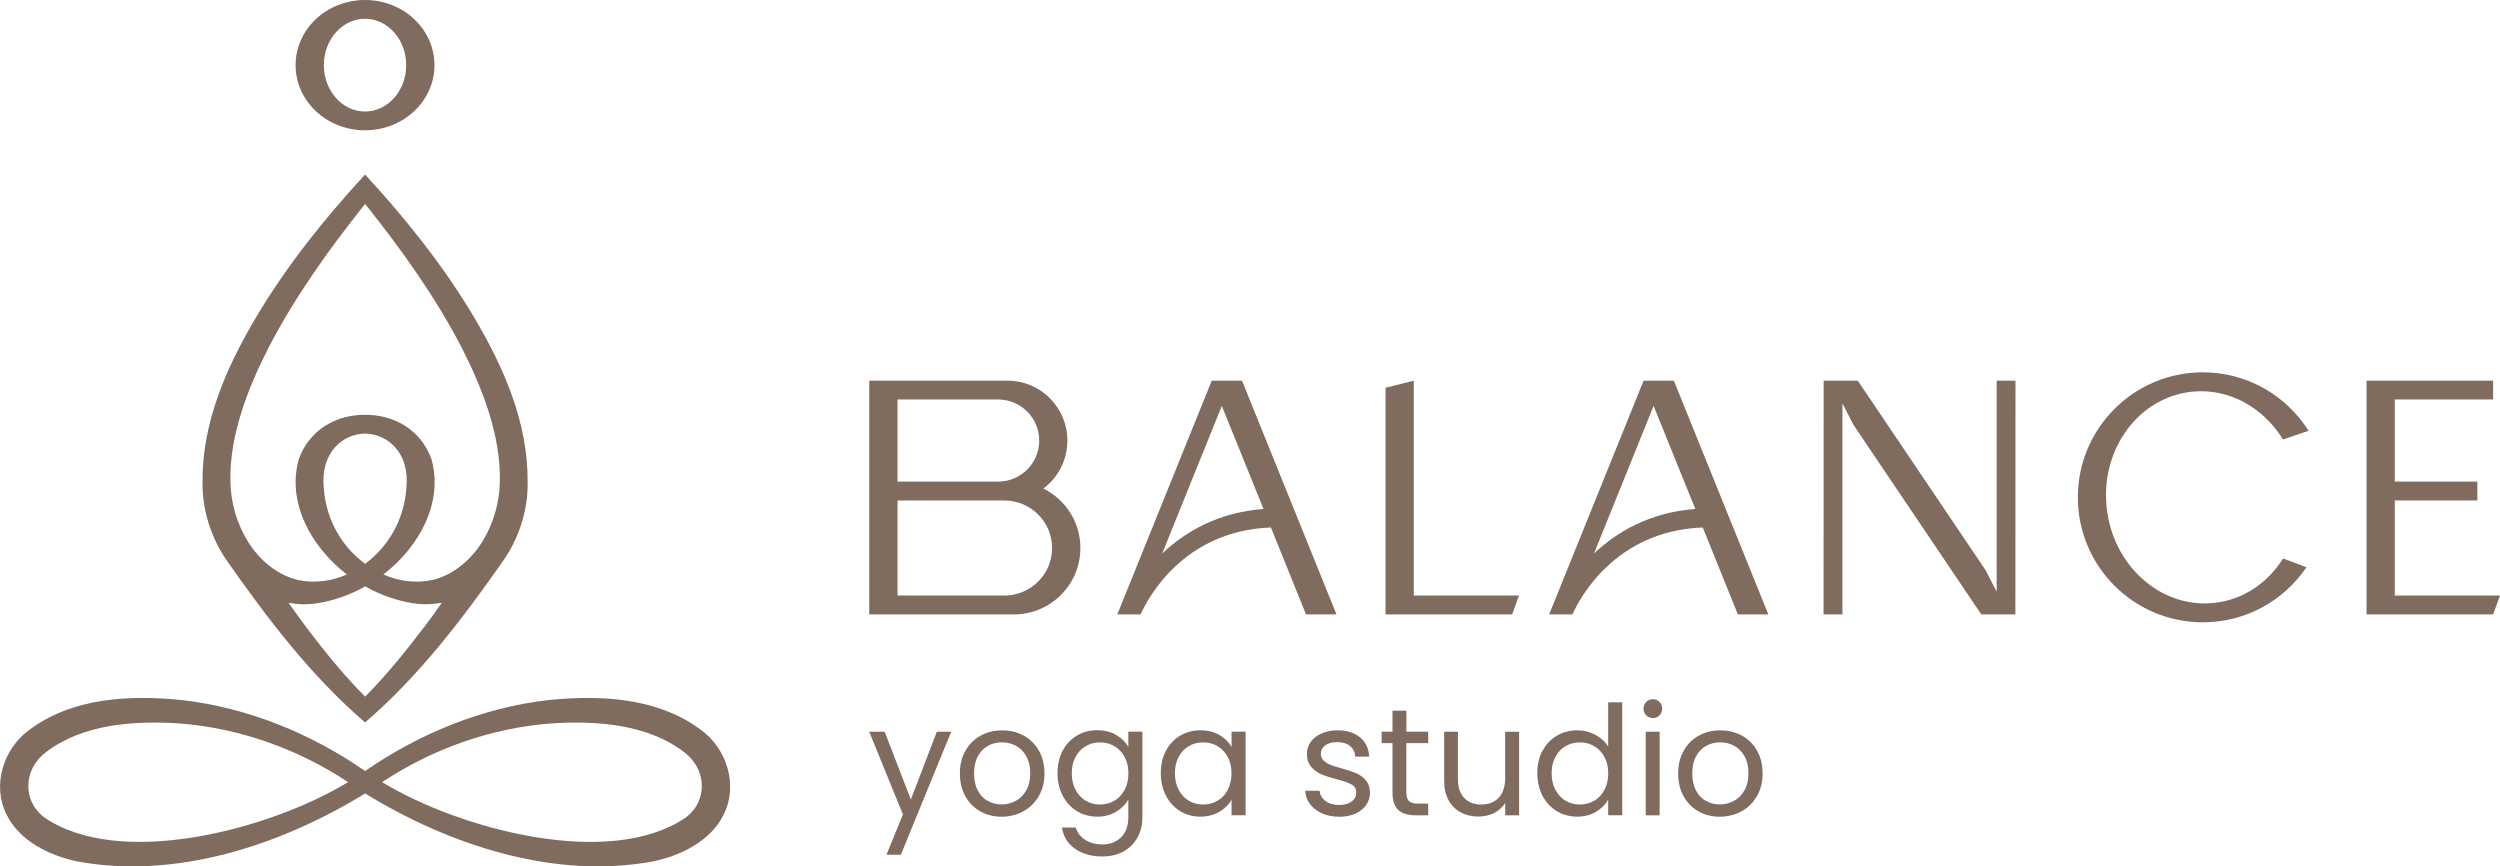
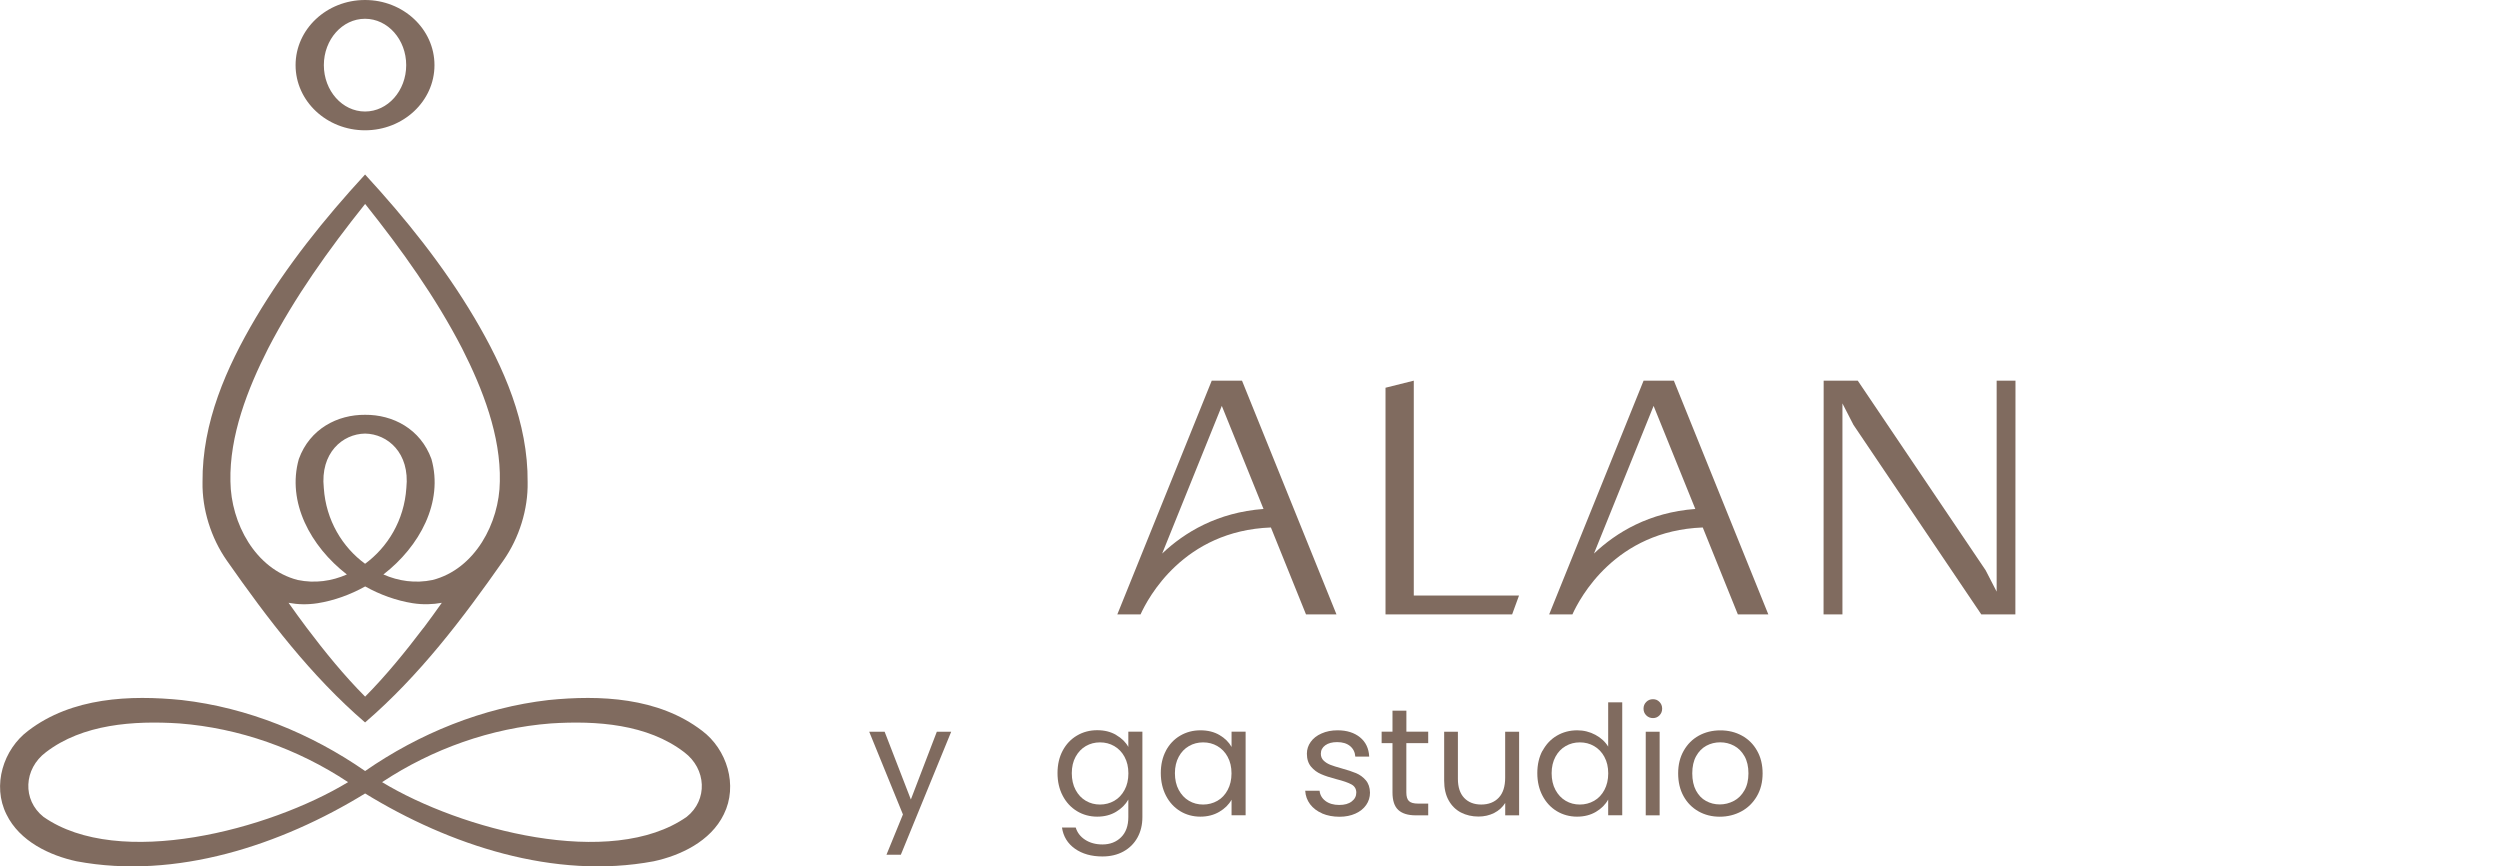
<svg xmlns="http://www.w3.org/2000/svg" id="_Слой_2" data-name="Слой 2" viewBox="0 0 476.61 165.17">
  <defs>
    <style> .cls-1 { fill: #806b5f; stroke-width: 0px; } </style>
  </defs>
  <g id="_Слой_1-2" data-name="Слой 1">
    <g>
      <g>
        <g>
          <path class="cls-1" d="M181.34,139.5l-9.6,23.45h-2.74l3.14-7.68-6.43-15.77h2.94l5,12.92,4.95-12.92h2.73Z" />
-           <path class="cls-1" d="M186.88,154.68c-1.21-.68-2.16-1.64-2.85-2.89-.69-1.25-1.03-2.7-1.03-4.35s.35-3.07,1.06-4.32c.71-1.25,1.67-2.21,2.9-2.88,1.22-.67,2.59-1,4.1-1s2.88.33,4.1,1c1.22.67,2.19,1.62,2.9,2.87.71,1.24,1.06,2.69,1.06,4.33s-.36,3.1-1.09,4.35c-.73,1.25-1.71,2.22-2.95,2.89s-2.62,1.02-4.13,1.02-2.85-.34-4.06-1.02ZM193.62,152.7c.83-.44,1.51-1.11,2.02-2.01.51-.89.77-1.98.77-3.26s-.25-2.37-.76-3.26c-.5-.89-1.16-1.56-1.98-1.99-.81-.44-1.7-.66-2.65-.66s-1.86.22-2.66.66-1.45,1.1-1.93,1.99c-.49.89-.73,1.98-.73,3.26s.24,2.4.71,3.28c.47.89,1.11,1.56,1.91,1.99.79.44,1.67.66,2.62.66s1.84-.22,2.68-.67Z" />
          <path class="cls-1" d="M212.8,140.13c1.04.6,1.81,1.36,2.31,2.27v-2.91h2.68v16.29c0,1.46-.31,2.75-.93,3.88-.62,1.13-1.51,2.02-2.66,2.66-1.15.64-2.5.96-4.03.96-2.09,0-3.84-.49-5.24-1.48-1.4-.99-2.22-2.34-2.47-4.04h2.62c.29.97.89,1.75,1.8,2.34.91.59,2.01.89,3.29.89,1.46,0,2.64-.46,3.56-1.37s1.38-2.19,1.38-3.84v-3.35c-.52.93-1.3,1.71-2.33,2.33-1.03.62-2.23.93-3.61.93s-2.7-.35-3.85-1.05-2.06-1.68-2.72-2.94c-.66-1.26-.99-2.7-.99-4.31s.33-3.06.99-4.29c.66-1.23,1.56-2.19,2.72-2.87,1.15-.68,2.44-1.02,3.85-1.02s2.58.3,3.62.9ZM214.39,144.29c-.48-.89-1.14-1.57-1.96-2.05s-1.73-.71-2.72-.71-1.89.23-2.7.7c-.81.47-1.46,1.15-1.95,2.04-.49.89-.73,1.94-.73,3.14s.24,2.29.73,3.19c.48.9,1.13,1.59,1.95,2.07.82.48,1.72.71,2.7.71s1.9-.24,2.72-.71,1.48-1.17,1.96-2.07c.49-.9.73-1.95.73-3.16s-.24-2.25-.73-3.14Z" />
          <path class="cls-1" d="M222.27,143.12c.66-1.23,1.56-2.19,2.72-2.87s2.44-1.02,3.86-1.02,2.61.3,3.64.9c1.03.6,1.79,1.36,2.3,2.27v-2.91h2.68v15.94h-2.68v-2.97c-.52.93-1.3,1.7-2.34,2.31-1.04.61-2.24.92-3.62.92s-2.7-.35-3.84-1.05c-1.14-.7-2.05-1.68-2.7-2.94s-.99-2.7-.99-4.31.33-3.06.99-4.29ZM234.05,144.29c-.48-.89-1.14-1.57-1.96-2.05s-1.73-.71-2.72-.71-1.89.23-2.7.7c-.82.47-1.47,1.15-1.95,2.04s-.73,1.94-.73,3.14.24,2.29.73,3.19,1.13,1.59,1.95,2.07c.81.48,1.72.71,2.7.71s1.89-.24,2.72-.71,1.48-1.17,1.96-2.07.73-1.95.73-3.16-.24-2.25-.73-3.14Z" />
          <path class="cls-1" d="M252.06,155.07c-.97-.42-1.73-1-2.3-1.75-.56-.75-.87-1.6-.93-2.57h2.74c.08.79.45,1.44,1.12,1.95.67.5,1.55.76,2.63.76,1.01,0,1.8-.22,2.38-.67.58-.44.87-1.01.87-1.69s-.31-1.22-.93-1.56c-.62-.34-1.58-.67-2.88-1-1.18-.31-2.15-.62-2.89-.95-.75-.32-1.39-.79-1.92-1.42-.53-.63-.8-1.46-.8-2.49,0-.81.24-1.56.73-2.24.48-.68,1.17-1.22,2.07-1.61.89-.4,1.91-.6,3.05-.6,1.76,0,3.19.45,4.28,1.34,1.09.89,1.67,2.11,1.75,3.67h-2.65c-.06-.84-.39-1.5-1-2.01-.61-.5-1.43-.75-2.46-.75-.95,0-1.71.2-2.27.61-.56.41-.84.94-.84,1.6,0,.52.17.96.51,1.29.34.34.77.61,1.28.82.51.2,1.23.43,2.14.68,1.14.31,2.07.62,2.79.92s1.33.75,1.85,1.35c.51.6.78,1.38.8,2.36,0,.87-.24,1.66-.73,2.36s-1.17,1.25-2.05,1.64c-.88.4-1.89.6-3.04.6-1.22,0-2.32-.21-3.29-.62Z" />
          <path class="cls-1" d="M268.11,141.68v9.4c0,.78.17,1.33.5,1.64.33.32.9.48,1.72.48h1.95v2.24h-2.38c-1.47,0-2.58-.34-3.32-1.02-.74-.68-1.11-1.79-1.11-3.35v-9.4h-2.07v-2.18h2.07v-4.01h2.65v4.01h4.16v2.18h-4.16Z" />
          <path class="cls-1" d="M289.61,139.5v15.94h-2.65v-2.36c-.51.81-1.21,1.45-2.11,1.91-.9.45-1.89.68-2.98.68-1.24,0-2.36-.26-3.35-.77-.99-.52-1.77-1.29-2.34-2.31s-.86-2.28-.86-3.75v-9.34h2.62v8.99c0,1.57.4,2.78,1.19,3.62.8.84,1.88,1.27,3.26,1.27s2.53-.44,3.34-1.31c.82-.87,1.22-2.14,1.22-3.81v-8.76h2.65Z" />
          <path class="cls-1" d="M294.09,143.12c.66-1.23,1.56-2.19,2.72-2.87s2.45-1.02,3.88-1.02c1.24,0,2.4.29,3.46.86s1.88,1.32,2.44,2.25v-8.44h2.68v21.53h-2.68v-3c-.52.95-1.3,1.73-2.33,2.34-1.03.61-2.23.92-3.61.92s-2.7-.35-3.86-1.05c-1.15-.7-2.06-1.68-2.72-2.94-.66-1.26-.99-2.7-.99-4.31s.33-3.06.99-4.29ZM305.87,144.29c-.48-.89-1.14-1.57-1.96-2.05s-1.73-.71-2.72-.71-1.89.23-2.7.7c-.82.47-1.47,1.15-1.95,2.04s-.73,1.94-.73,3.14.24,2.29.73,3.19,1.13,1.59,1.95,2.07c.81.48,1.72.71,2.7.71s1.89-.24,2.72-.71,1.48-1.17,1.96-2.07.73-1.95.73-3.16-.24-2.25-.73-3.14Z" />
          <path class="cls-1" d="M313.85,136.38c-.35-.35-.52-.77-.52-1.28s.17-.93.52-1.28.77-.52,1.28-.52.9.17,1.24.52c.34.35.51.77.51,1.28s-.17.93-.51,1.28c-.34.35-.75.52-1.24.52s-.93-.17-1.28-.52ZM316.4,139.5v15.94h-2.65v-15.94h2.65Z" />
          <path class="cls-1" d="M323.81,154.68c-1.21-.68-2.16-1.64-2.85-2.89-.69-1.25-1.03-2.7-1.03-4.35s.35-3.07,1.06-4.32c.71-1.25,1.67-2.21,2.89-2.88,1.22-.67,2.59-1,4.1-1s2.88.33,4.1,1c1.22.67,2.19,1.62,2.89,2.87.71,1.24,1.06,2.69,1.06,4.33s-.36,3.1-1.09,4.35c-.73,1.25-1.71,2.22-2.95,2.89s-2.62,1.02-4.13,1.02-2.85-.34-4.06-1.02ZM330.54,152.7c.83-.44,1.51-1.11,2.02-2.01.52-.89.77-1.98.77-3.26s-.25-2.37-.75-3.26c-.51-.89-1.17-1.56-1.98-1.99-.82-.44-1.7-.66-2.65-.66s-1.86.22-2.66.66c-.8.44-1.45,1.1-1.94,1.99s-.73,1.98-.73,3.26.24,2.4.71,3.28c.48.89,1.11,1.56,1.91,1.99.79.44,1.67.66,2.62.66s1.84-.22,2.68-.67Z" />
        </g>
        <g>
          <polygon class="cls-1" points="269.53 113.54 269.53 72.57 264.14 73.92 264.14 113.54 264.14 117.13 269.53 117.13 288.28 117.13 289.59 113.54 269.53 113.54" />
-           <polygon class="cls-1" points="456.55 113.54 456.55 95.41 472.29 95.41 472.29 91.82 456.55 91.82 456.55 76.16 475.3 76.16 475.3 72.57 456.55 72.57 451.17 72.57 451.17 76.16 451.17 91.82 451.17 95.41 451.17 113.54 451.17 117.13 456.55 117.13 475.3 117.13 476.61 113.54 456.55 113.54" />
-           <path class="cls-1" d="M198.91,93.14c2.77-2.07,4.58-5.4,4.58-9.15,0-6.3-5.11-11.42-11.41-11.42h-26.36v44.56h27.59c6.99,0,12.66-5.66,12.66-12.65,0-4.97-2.87-9.28-7.06-11.34ZM171.11,76.16h19.17c4.32,0,7.84,3.5,7.84,7.83s-3.52,7.83-7.84,7.83h-19.17v-15.65ZM191.41,113.54h-20.3v-18.13h20.3c5.06,0,9.17,4.05,9.17,9.07s-4.11,9.07-9.17,9.07Z" />
          <polygon class="cls-1" points="380.65 72.57 380.65 112.79 378.55 108.72 354.17 72.57 347.67 72.57 347.65 117.13 351.25 117.13 351.25 76.91 353.34 80.98 377.72 117.13 384.22 117.13 384.24 72.57 380.65 72.57" />
-           <path class="cls-1" d="M435.25,106.47c-2.91,4.65-7.6,7.9-13.17,8.48-10.13,1.06-19.29-7.09-20.46-18.21s6.1-20.99,16.23-22.06c7.07-.74,13.65,3.01,17.39,9.11l4.87-1.67c-4.22-6.68-11.65-11.14-20.15-11.14-13.16,0-23.83,10.67-23.83,23.83s10.67,23.83,23.83,23.83c8.22,0,15.46-4.16,19.75-10.49l-4.47-1.69Z" />
          <path class="cls-1" d="M319.12,72.57h-5.78l-18,44.56h4.43c1.39-3.07,8.15-15.95,24.85-16.57l6.69,16.57h5.81l-18.01-44.56ZM303.88,105.53l11.37-28.15,7.95,19.65c-8.78.66-15.05,4.45-19.32,8.5Z" />
          <path class="cls-1" d="M236.79,72.57h-5.78l-18,44.56h4.43c1.39-3.07,8.15-15.95,24.85-16.57l6.69,16.57h5.81l-18.01-44.56ZM221.56,105.53l11.37-28.15,7.95,19.65c-8.78.66-15.05,4.45-19.32,8.5Z" />
        </g>
      </g>
      <g>
        <g>
          <path class="cls-1" d="M133.83,139.3c-8.34-6.37-19.43-6.83-29.26-5.84-12.54,1.44-24.64,6.37-34.96,13.53-10.32-7.16-22.42-12.1-34.96-13.53-9.83-.99-20.92-.53-29.26,5.84-4.76,3.55-6.92,10.44-4.16,15.95,2.5,5.16,8.3,7.86,13.37,8.95,18.91,3.55,38.96-3.08,55.01-12.93,16.06,9.85,36.1,16.48,55.01,12.93,5.07-1.09,10.87-3.79,13.37-8.95,2.75-5.51.6-12.4-4.16-15.95ZM8.29,155.73c-4.06-3.22-3.79-9.15.47-12.33,6.99-5.36,16.71-6.05,25.45-5.48,11.37.88,22.51,4.81,32.15,11.19-15.02,9.1-43.71,16.67-58.07,6.62ZM130.91,155.73c-14.36,10.06-43.05,2.48-58.07-6.62,9.64-6.37,20.78-10.31,32.15-11.19,8.74-.57,18.46.12,25.45,5.48,4.25,3.18,4.53,9.11.47,12.33Z" />
          <path class="cls-1" d="M43.25,106.88c7.77,11.1,16.02,21.95,26.35,30.85,10.34-8.9,18.58-19.75,26.35-30.85h0c3.04-4.33,4.74-9.79,4.64-14.96.09-11.37-4.54-21.84-10.14-31.32-5.91-9.96-13.11-18.92-20.85-27.33-7.74,8.41-14.94,17.37-20.85,27.33-5.6,9.48-10.23,19.94-10.14,31.32-.09,5.17,1.61,10.63,4.64,14.96h0ZM80.73,119.71c-3.43,4.52-7.13,9.08-11.12,13.1-4-4.01-7.7-8.57-11.12-13.1-1.19-1.58-2.34-3.18-3.48-4.79,1.75.33,3.6.38,5.54.08,3.13-.5,6.23-1.62,9.07-3.2,2.83,1.58,5.93,2.7,9.07,3.2,1.94.3,3.79.24,5.54-.08-1.14,1.61-2.29,3.21-3.48,4.79ZM61.73,93.02c-.7-6.68,3.58-10.3,7.87-10.36,4.29.06,8.57,3.68,7.87,10.36-.41,6.21-3.59,11.32-7.87,14.46-4.28-3.13-7.46-8.25-7.87-14.46ZM51.12,66.43c5.08-9.81,11.53-18.84,18.49-27.55,6.95,8.71,13.41,17.73,18.49,27.55,3.93,7.75,7.39,16.65,7.19,25.35-.08,7.94-4.74,16.71-12.82,18.79-3.31.69-6.51.21-9.38-1.05,6.93-5.35,11.48-13.8,9.16-22.01-2.1-5.78-7.39-8.47-12.64-8.43-5.26-.04-10.54,2.65-12.64,8.43-2.32,8.21,2.23,16.65,9.16,22.01-2.87,1.26-6.07,1.74-9.38,1.05-8.07-2.08-12.73-10.85-12.82-18.79-.2-8.69,3.25-17.59,7.19-25.35Z" />
        </g>
        <path class="cls-1" d="M69.59,0c-7.31,0-13.24,5.56-13.24,12.42s5.93,12.42,13.24,12.42,13.24-5.56,13.24-12.42S76.9,0,69.59,0ZM69.59,21.26c-4.33,0-7.85-3.96-7.85-8.84s3.51-8.84,7.85-8.84,7.85,3.96,7.85,8.84-3.51,8.84-7.85,8.84Z" />
      </g>
    </g>
  </g>
</svg>